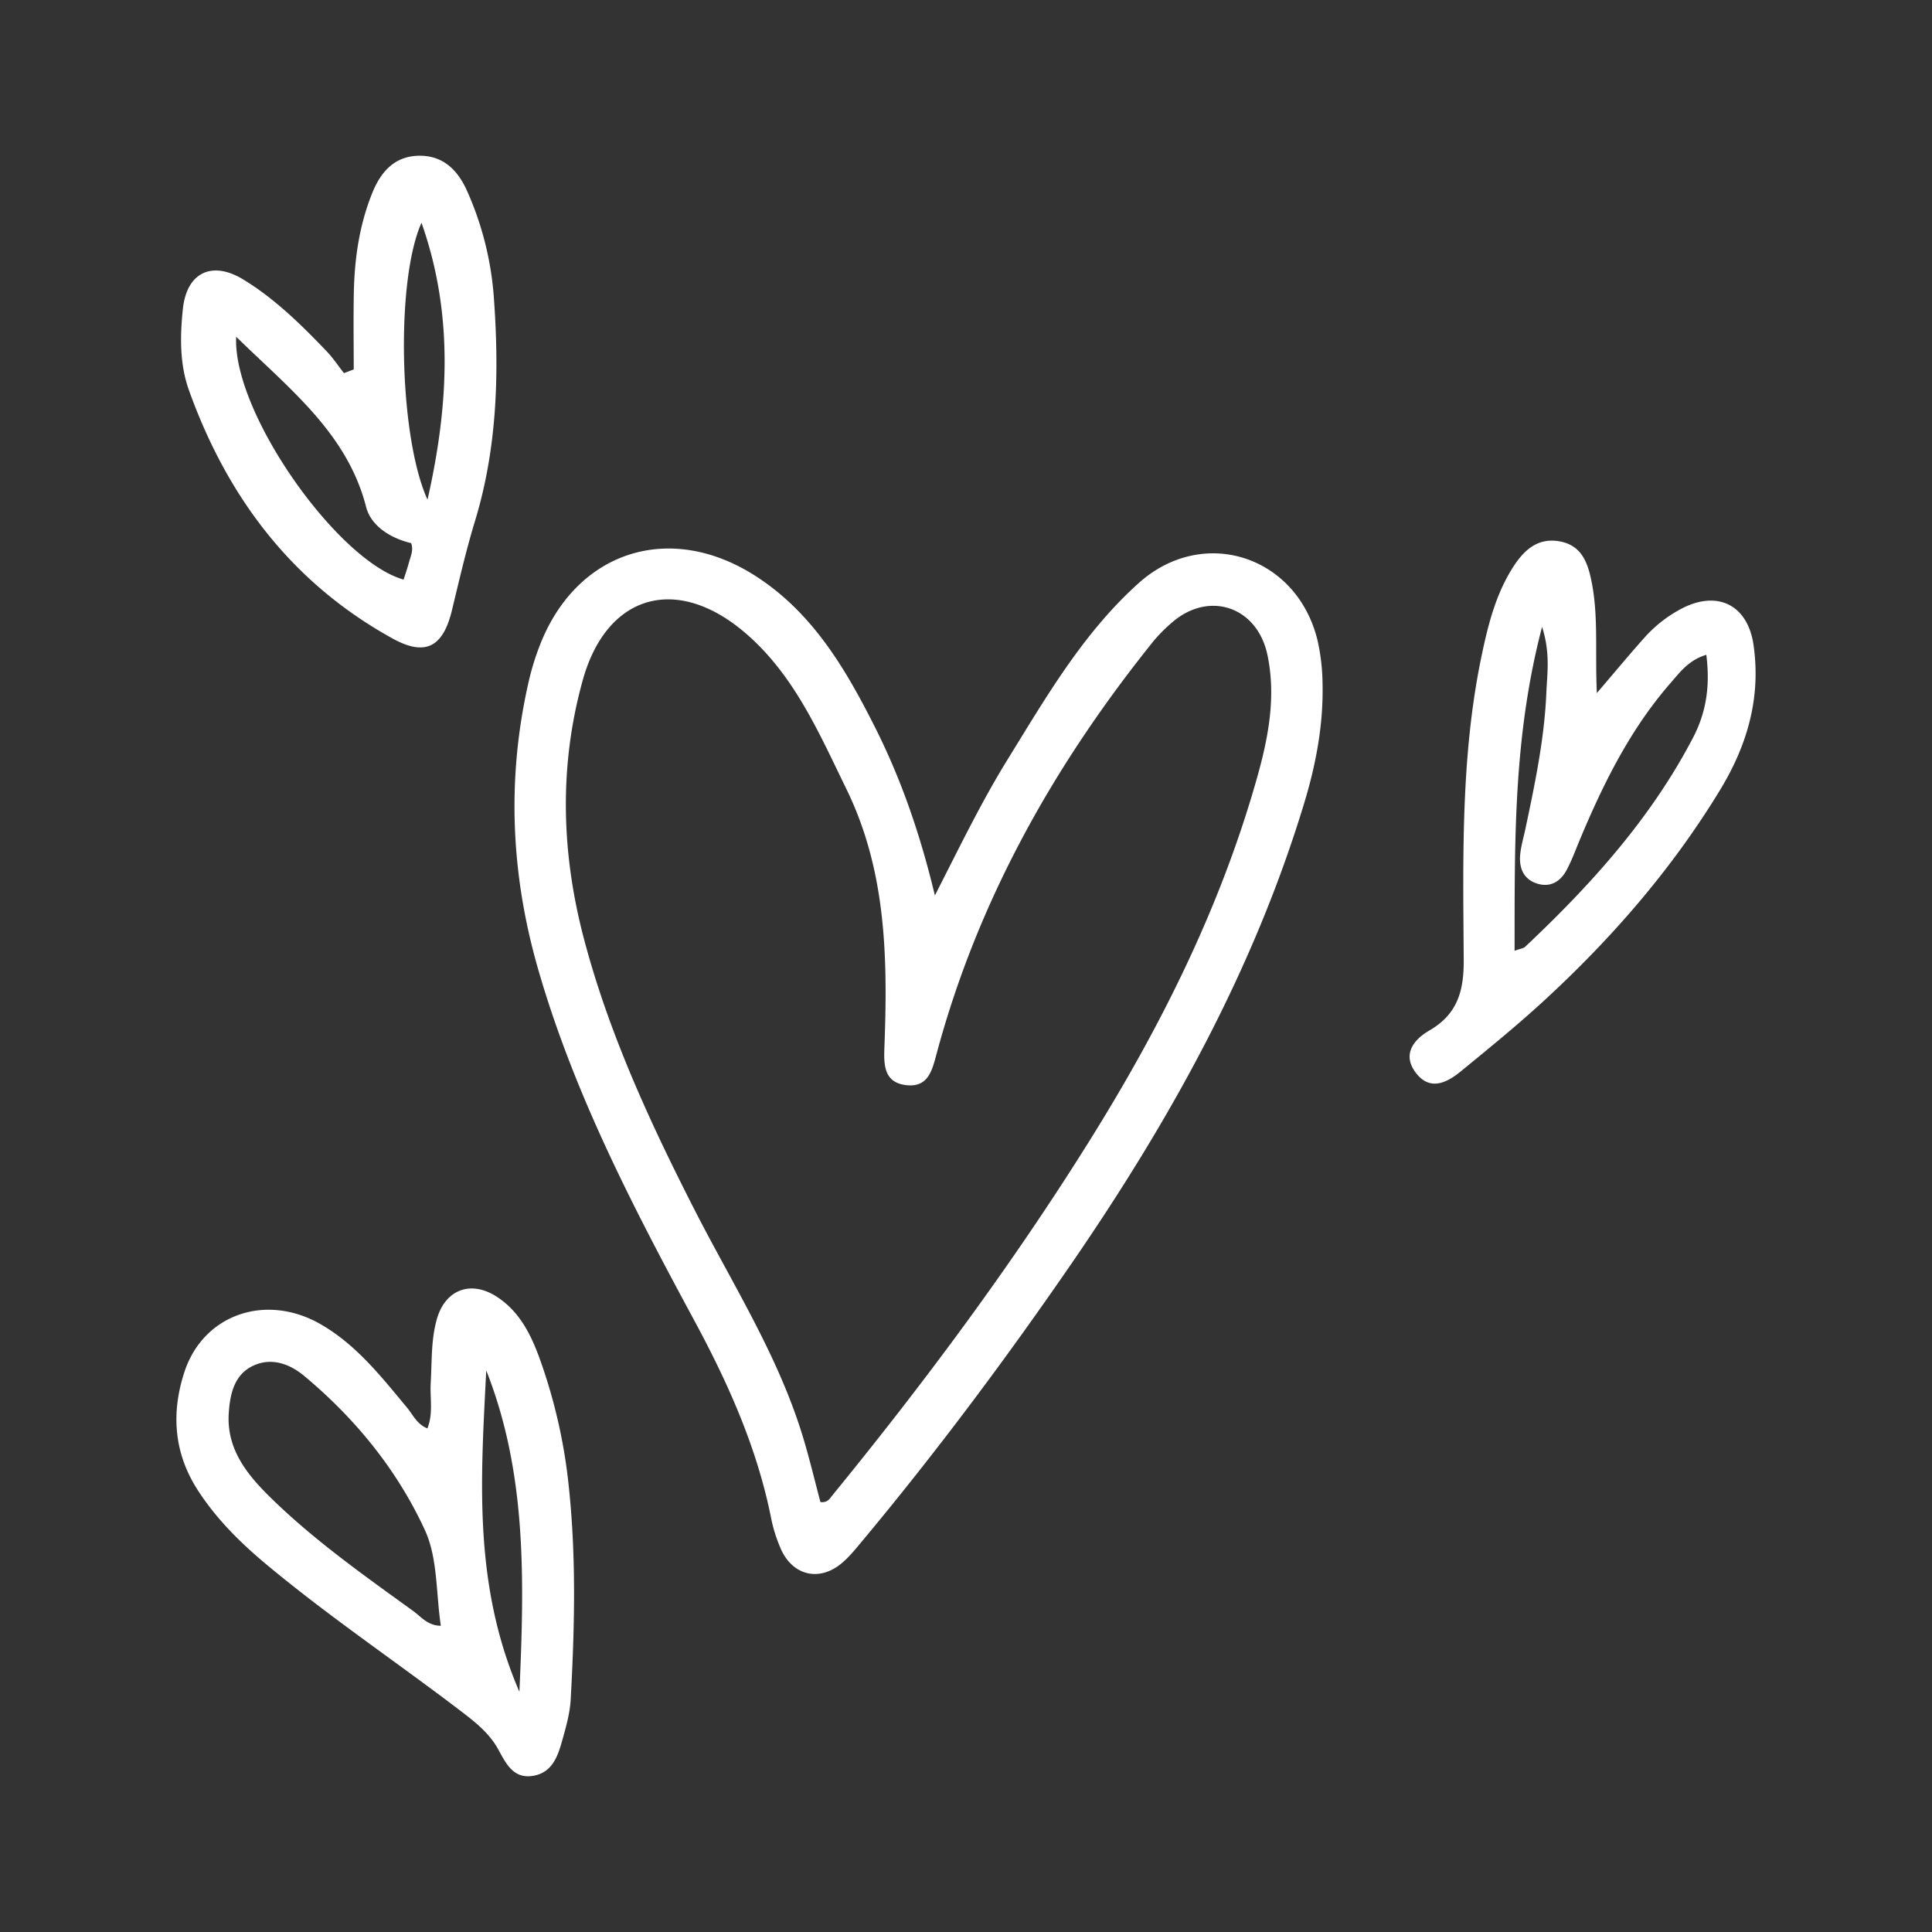
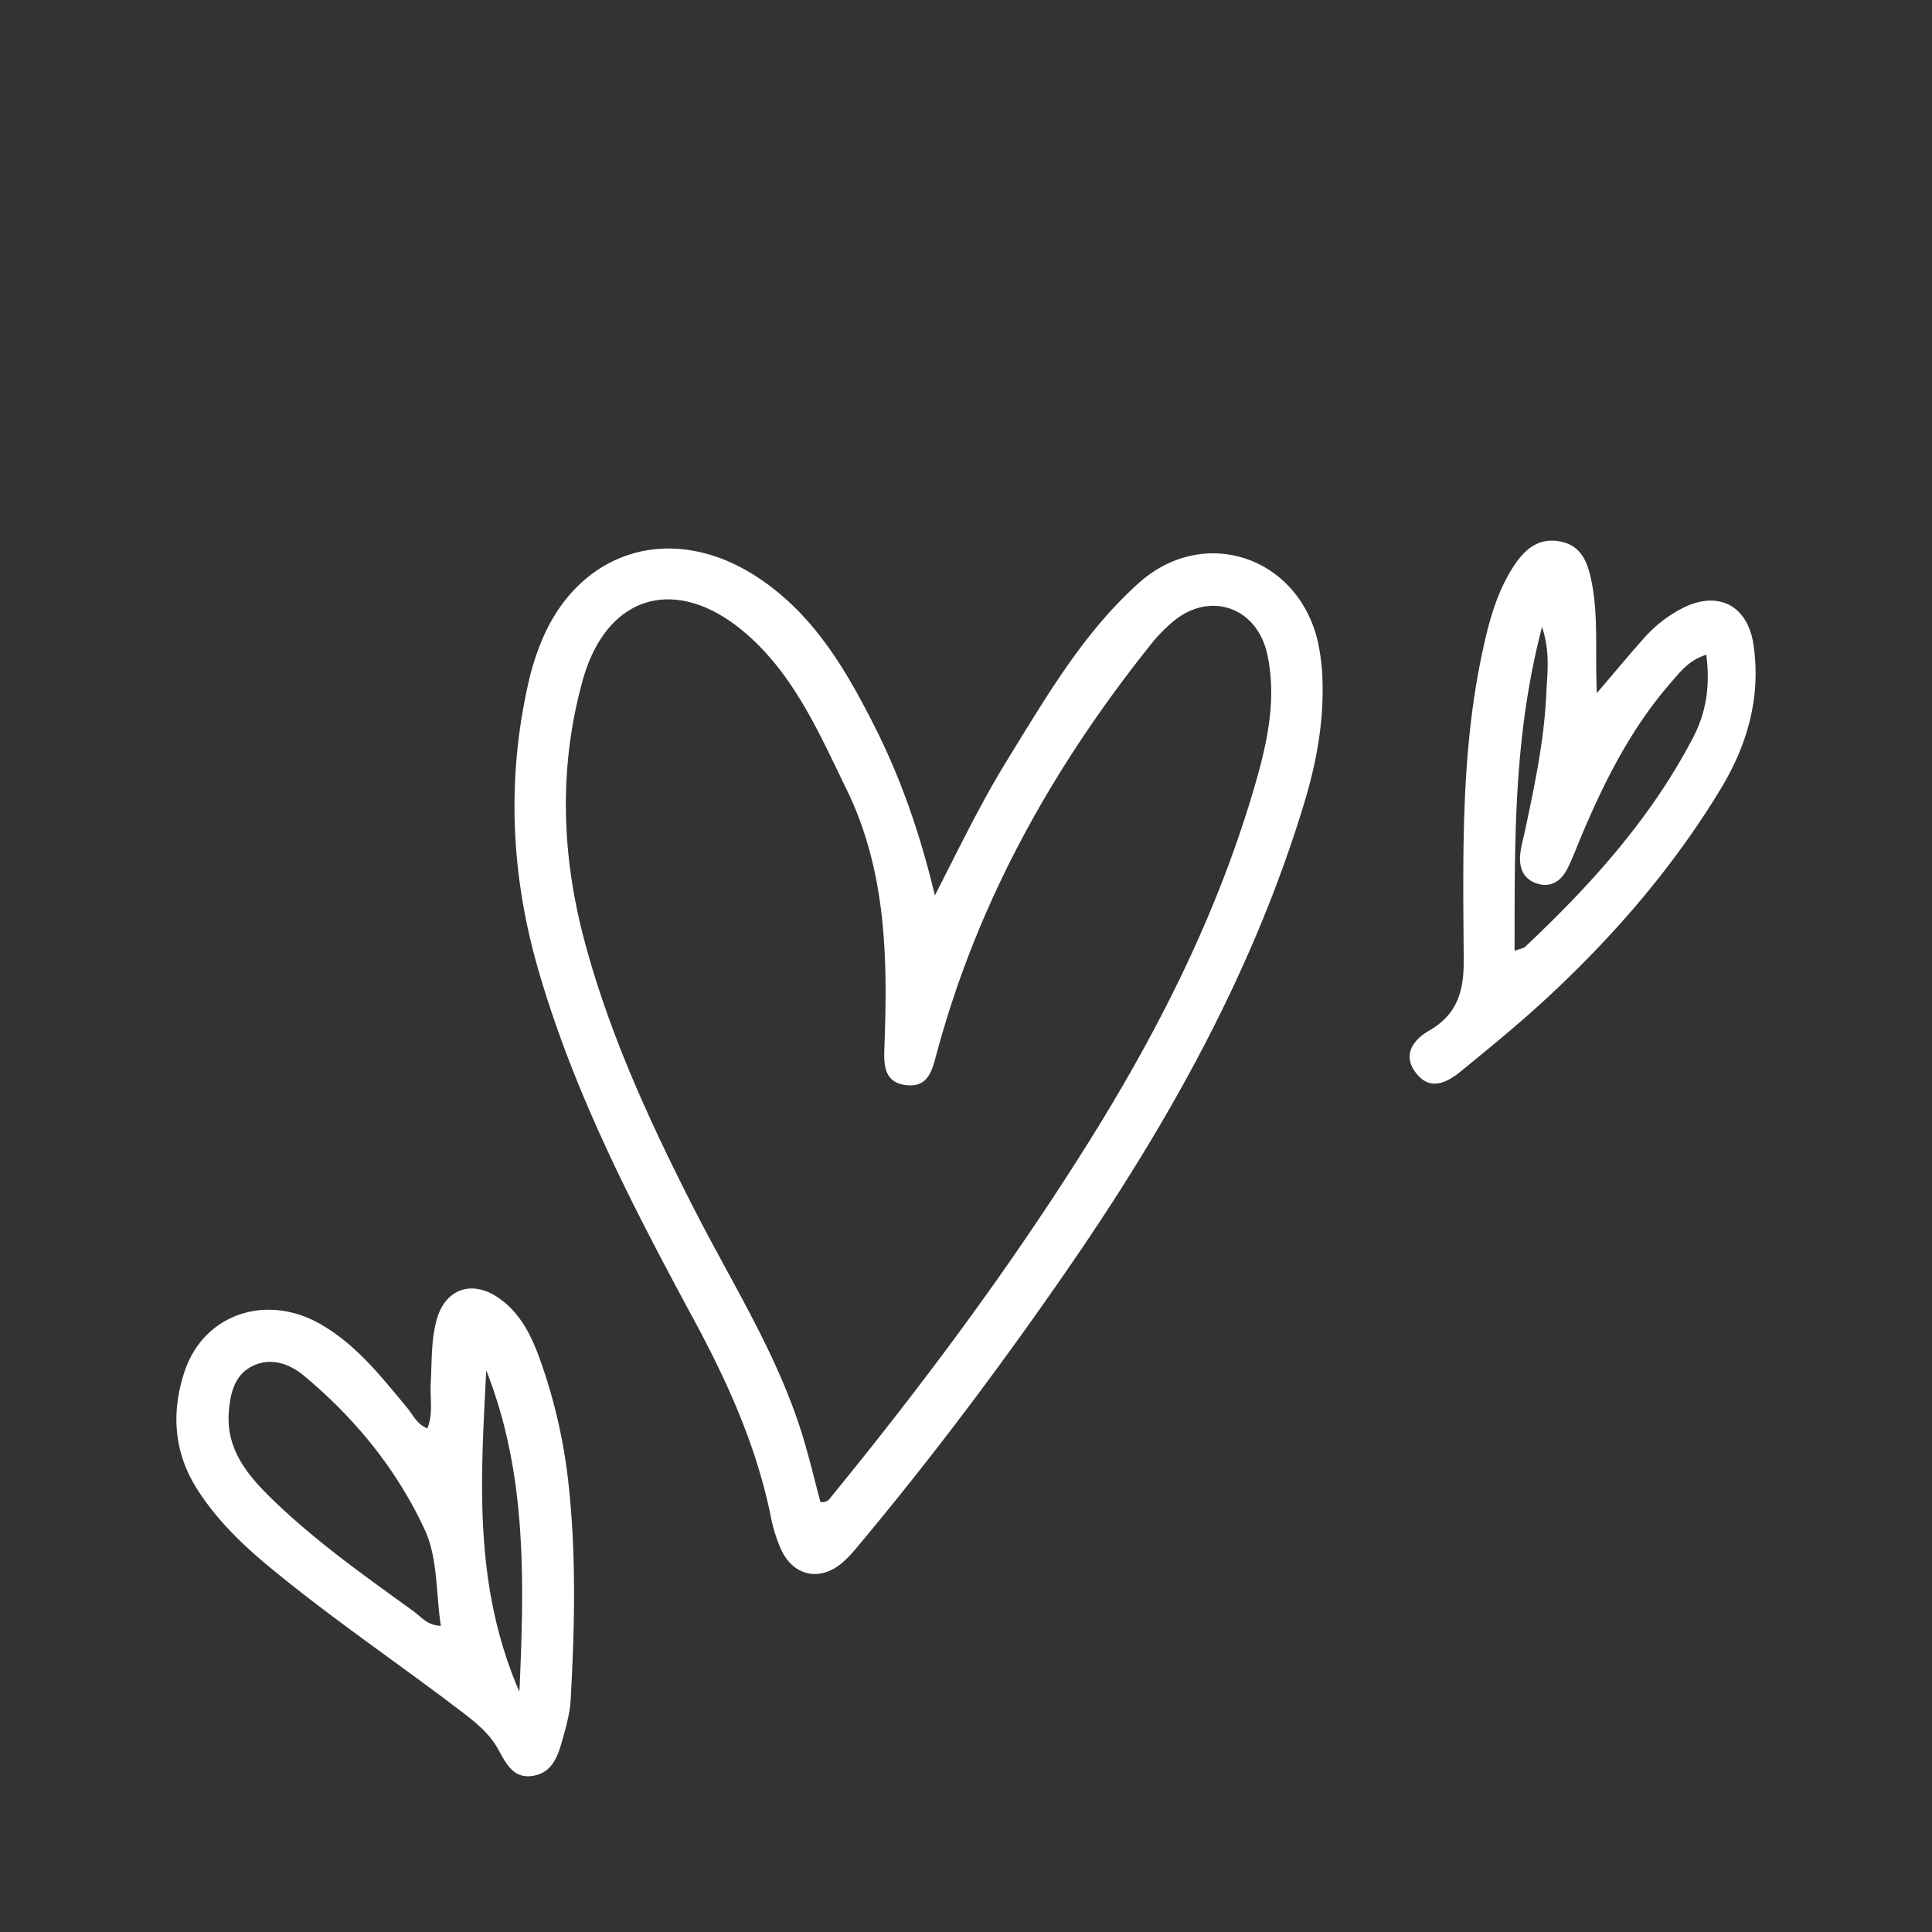
<svg xmlns="http://www.w3.org/2000/svg" viewBox="0 0 1080 1080">
  <rect x="0" y="0" width="1080" height="1080" fill="#333333" stroke="none" />
  <defs>
    <style>.cls-1{fill:#fff;}</style>
  </defs>
  <g id="objects">
    <path class="cls-1" d="M522.615,500.558c14.061-27.576,26.056-52.388,40.529-75.82,21.659-35.066,42.407-71.036,73.459-98.842,36.109-32.335,88.51-15.102,99.917,32.124a115.007,115.007,0,0,1,2.792,24.19c.525,22.725-3.644,44.876-10.191,66.512-28.333,93.633-75.297,177.898-130.413,258.007-36.681,53.314-75.376,105.119-116.821,154.843-3.67,4.403-7.335,8.976-11.737,12.57-12.117,9.892-26.538,6.705-33.299-7.505a83.616,83.616,0,0,1-6.016-19.119c-7.944-38.93-23.969-74.624-42.716-109.34-34.166-63.272-67.341-127.008-87.351-196.583-15.404-53.561-17.606-107.533-4.917-161.928a143.281,143.281,0,0,1,5.497-17.829c20.223-53.755,73.044-70.969,121.488-39.549,31.414,20.375,49.67,51.336,65.974,83.597C503.469,434.89,514.187,465.465,522.615,500.558Zm-63.988,339.107c4.124.448,5.224-1.981,6.667-3.747,51.541-63.129,100.098-128.437,143.344-197.57,40.04-64.009,73.675-131.045,94.199-204.065,6.261-22.274,10.526-45.044,5.682-68.094-5.751-27.362-33.062-36.197-53.644-17.962a85.693,85.693,0,0,0-10.098,10.203c-55.525,69.068-98.254,144.9-121.312,231-2.499,9.333-4.819,18.598-16.949,17.162-12.286-1.455-12.495-11.185-12.137-20.747,1.85-49.538,1.349-98.516-21.214-144.73-15.387-31.514-29.248-63.914-56.559-87.303-38.405-32.89-77.517-21.57-90.853,26.434-13.384,48.176-11.972,96.739.753,144.86,13.908,52.595,36.561,101.687,61.153,150.015,21.466,42.188,47.278,82.346,61.186,128.129C452.539,815.412,455.464,827.809,458.627,839.665Z" />
    <path class="cls-1" d="M238.909,798.482c3.394-8.427,1.365-17.083,1.866-25.456.712-11.932.111-23.98,3.433-35.644,4.702-16.506,18.98-21.92,33.515-12.493,12.268,7.956,18.684,20.321,23.56,33.486a302.025,302.025,0,0,1,16.822,74.039c4.057,39.154,3.08,78.411.913,117.624-.418,7.554-2.545,15.105-4.604,22.455-2.473,8.828-5.421,18.157-16.025,20.134-11.486,2.141-15.554-6.943-20.035-14.995-4.773-8.574-12.229-14.618-19.866-20.456-36.508-27.908-74.738-53.534-110.038-83.043-14.391-12.03-27.561-25.161-37.824-41.014-13.477-20.819-15.043-43.197-7.549-66.129,10.547-32.273,45.591-44.377,76.294-26.663,19.912,11.489,33.855,29.349,48.251,46.664C230.908,790.939,232.999,796.105,238.909,798.482Zm7.523,110.344c-2.749-18.192-1.667-37.769-8.919-53.505-15.479-33.592-38.888-62.386-67.576-86.248-8.017-6.669-18.059-10.321-28.128-5.757-10.86,4.923-13.214,15.872-13.931,26.603-1.344,20.116,10.207,34.351,23.391,47.263,24.346,23.844,52.147,43.448,79.666,63.345C235.394,903.75,239.04,908.739,246.432,908.825Zm25.379-142.77c-2.933,59.521-7.613,119.229,18.537,179.659C293.213,882.505,294.376,823.197,271.81,766.055Z" />
    <path class="cls-1" d="M892.656,387.427c10.306-12.046,18.185-21.57,26.42-30.775a73.365,73.365,0,0,1,21.422-16.678c19.978-10.144,36.566-1.543,39.743,20.597,4.203,29.294-3.412,55.813-18.581,80.804-26.795,44.144-60.258,82.701-98.063,117.564-15.109,13.933-31.095,26.938-47.008,39.965-7.843,6.42-17.22,11.128-25.085.848-7.885-10.305-1.24-18.637,7.537-23.716,15.706-9.09,19.3-22.107,19.191-39.446-.359-56.898-1.756-113.967,10.033-170.189,3.546-16.909,7.74-33.631,16.997-48.498,6.109-9.811,13.916-17.668,26.783-15.243,12.553,2.364,15.757,12.594,17.826,23.358C893.572,345.273,891.582,364.879,892.656,387.427Zm61.181-21.394c-9.793,2.946-14.653,9.664-19.833,15.594-22.65,25.93-37.714,56.319-50.865,87.791-2.396,5.734-4.52,11.63-7.464,17.076-3.551,6.567-9.397,9.853-16.832,7.297-7.406-2.547-9.737-8.852-9.04-16.104.455-4.734,1.855-9.378,2.847-14.059,5.361-25.292,10.698-50.621,11.777-76.53.449-10.802,2.302-21.9-2.394-36.684-16.249,61.947-15.263,120.922-15.37,181.082,3.425-1.248,4.984-1.369,5.871-2.204,36.757-34.601,70.326-71.759,93.904-116.963C953.772,398.265,956.072,383.488,953.836,366.034Z" />
-     <path class="cls-1" d="M197.732,206.516c0-14.241-.223-28.486.055-42.722.377-19.267,3.101-38.218,10.414-56.166,4.796-11.773,12.625-20.625,26.601-20.57,13.202.053,21.109,8.277,26.135,19.328a177.087,177.087,0,0,1,15.207,61.033c2.953,41.72,1.755,83.216-10.6,123.778-5.012,16.457-8.872,33.275-12.923,50.01-4.981,20.581-14.886,25.793-33.107,15.752-56.372-31.067-92.476-79.121-113.897-138.825-5.22-14.552-5.002-30.22-3.377-45.532,2.127-20.059,16.069-27.1,33.637-16.434,17.687,10.738,32.427,25.274,46.687,40.163,3.589,3.746,6.49,8.15,9.708,12.251Q195.001,207.55,197.732,206.516Zm-65.702-18.26c-2.118,42.293,56.602,125.37,93.596,135.74.969-3.081,2.048-6.156,2.894-9.294.974-3.618,2.786-7.17,1.312-11.09-12.657-3.033-22.619-10.293-25.165-20.2C194.123,242.367,162.445,217.96,132.03,188.256Zm103.594-63.732c-14.605,32.51-12.483,120.191,3.363,154.772C251.191,225.409,253.356,174.733,235.624,124.525Z" />
  </g>
</svg>